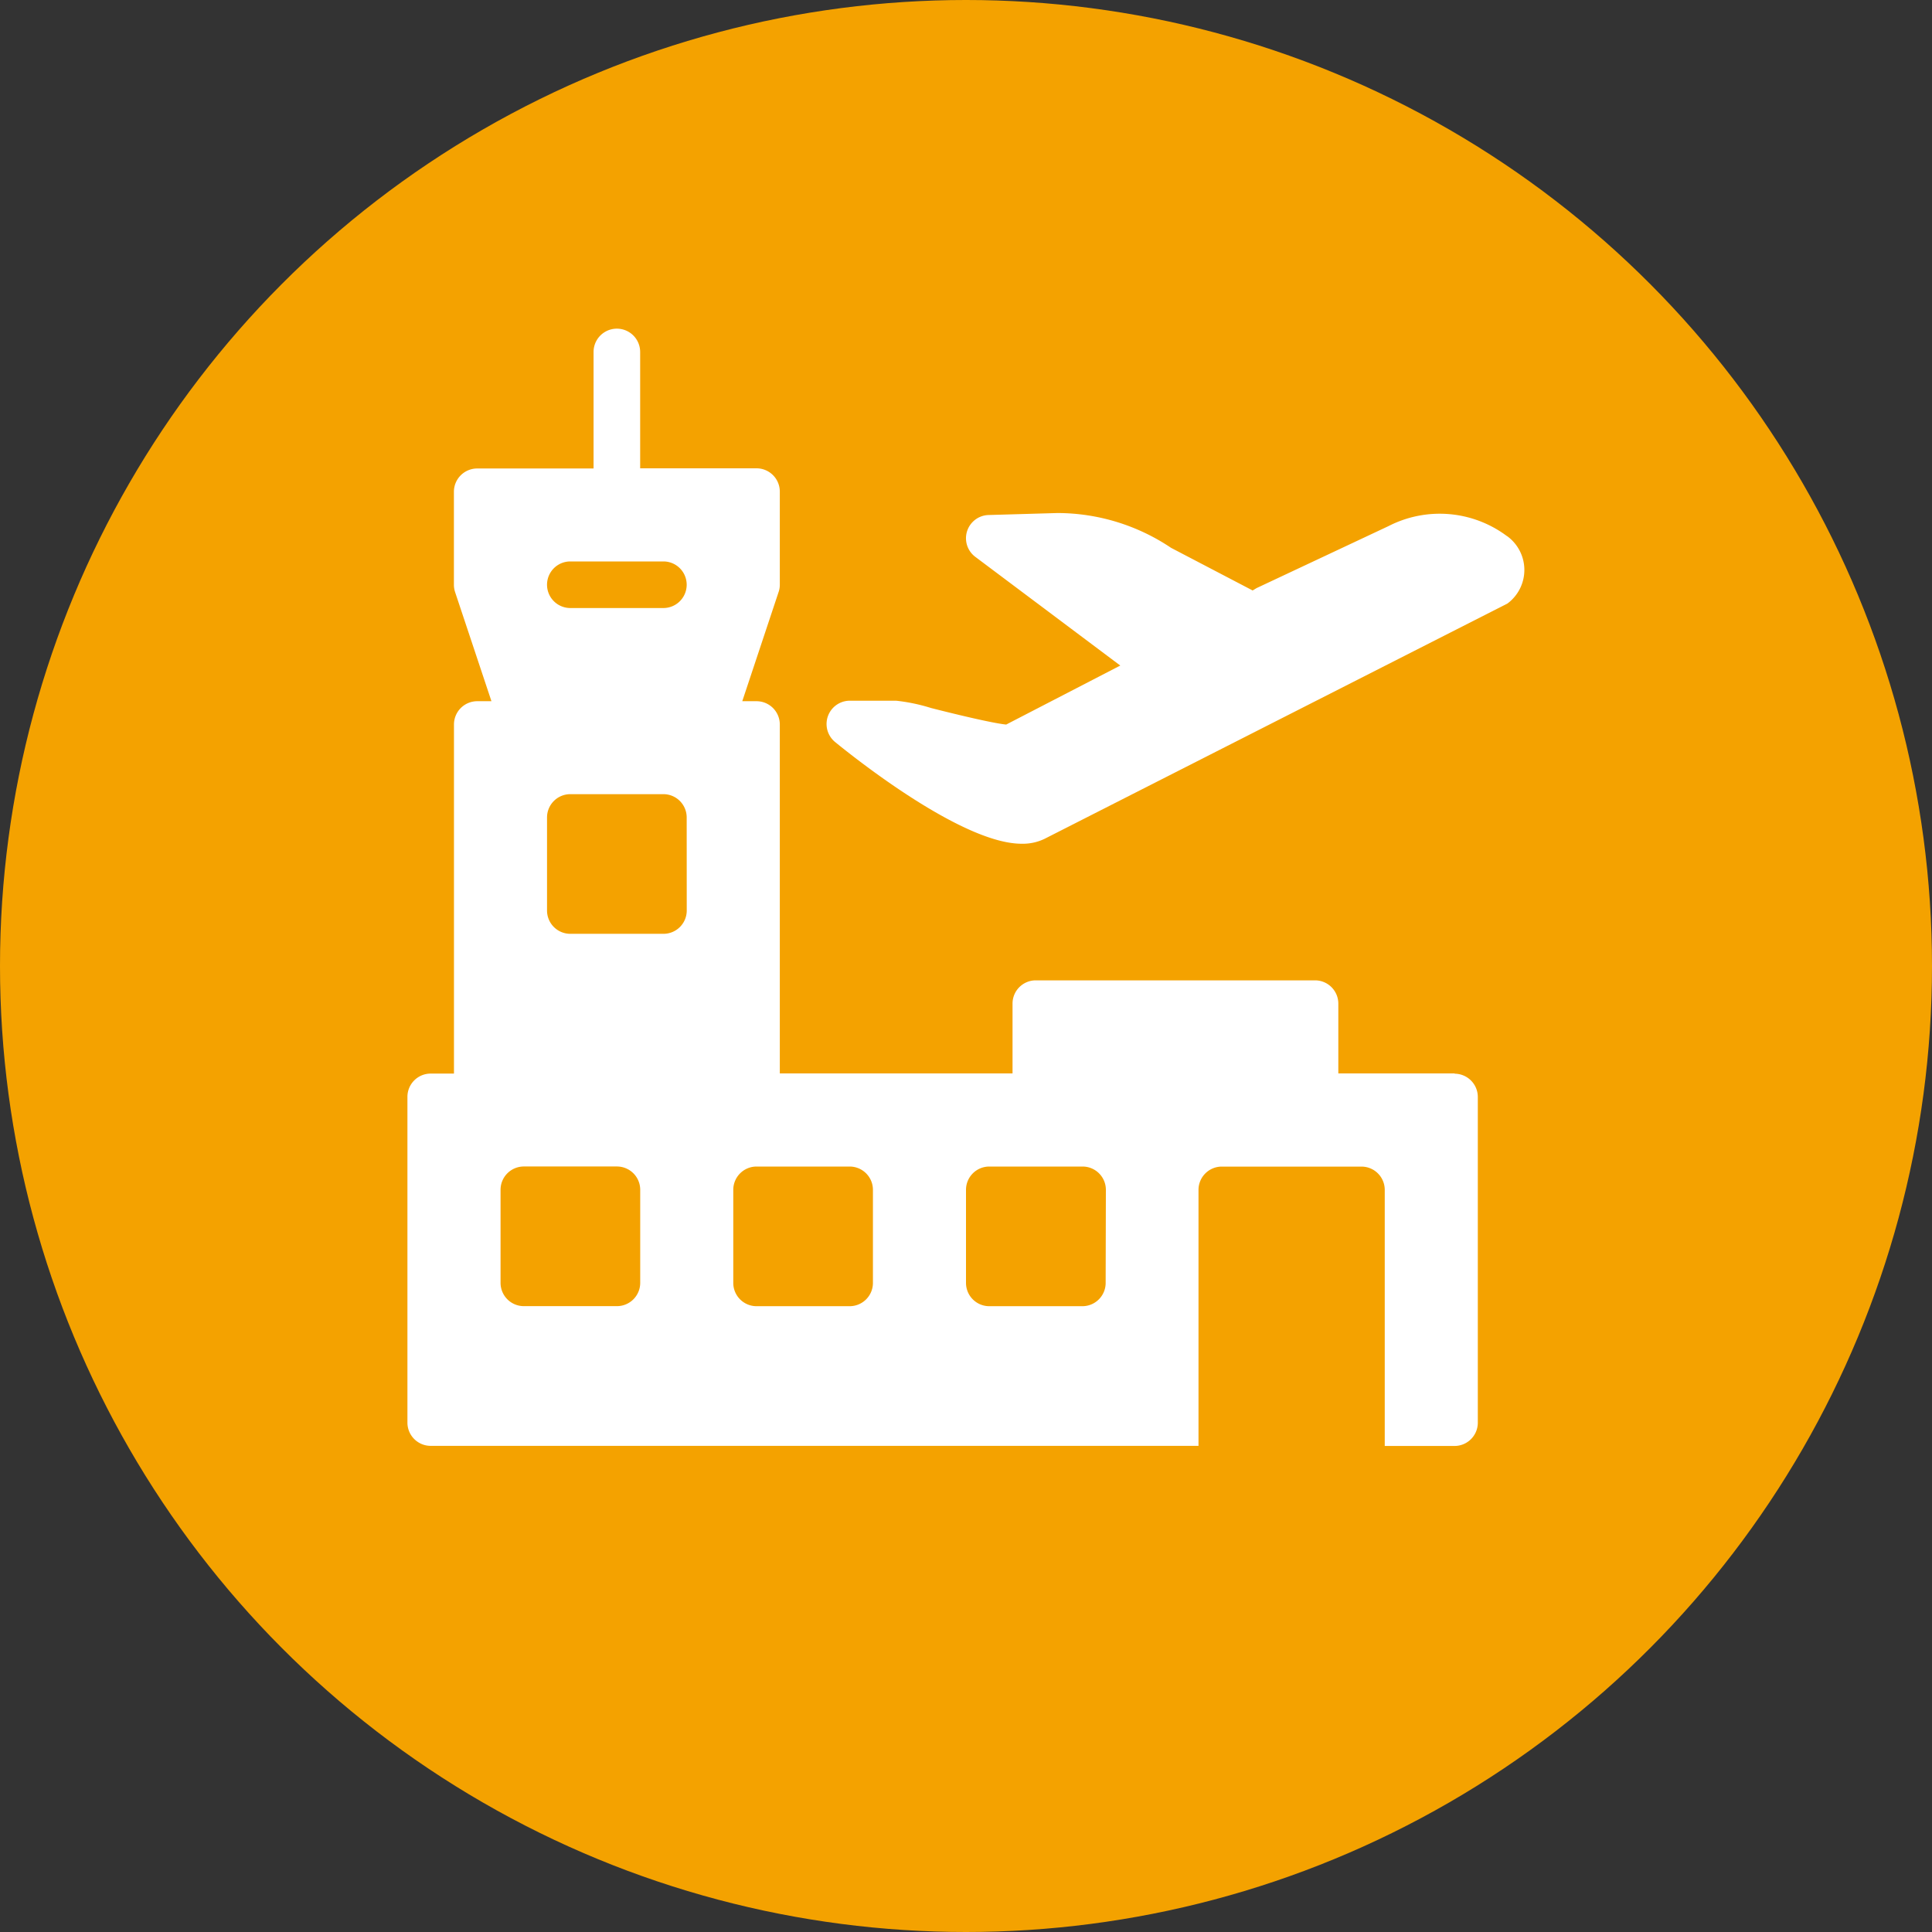
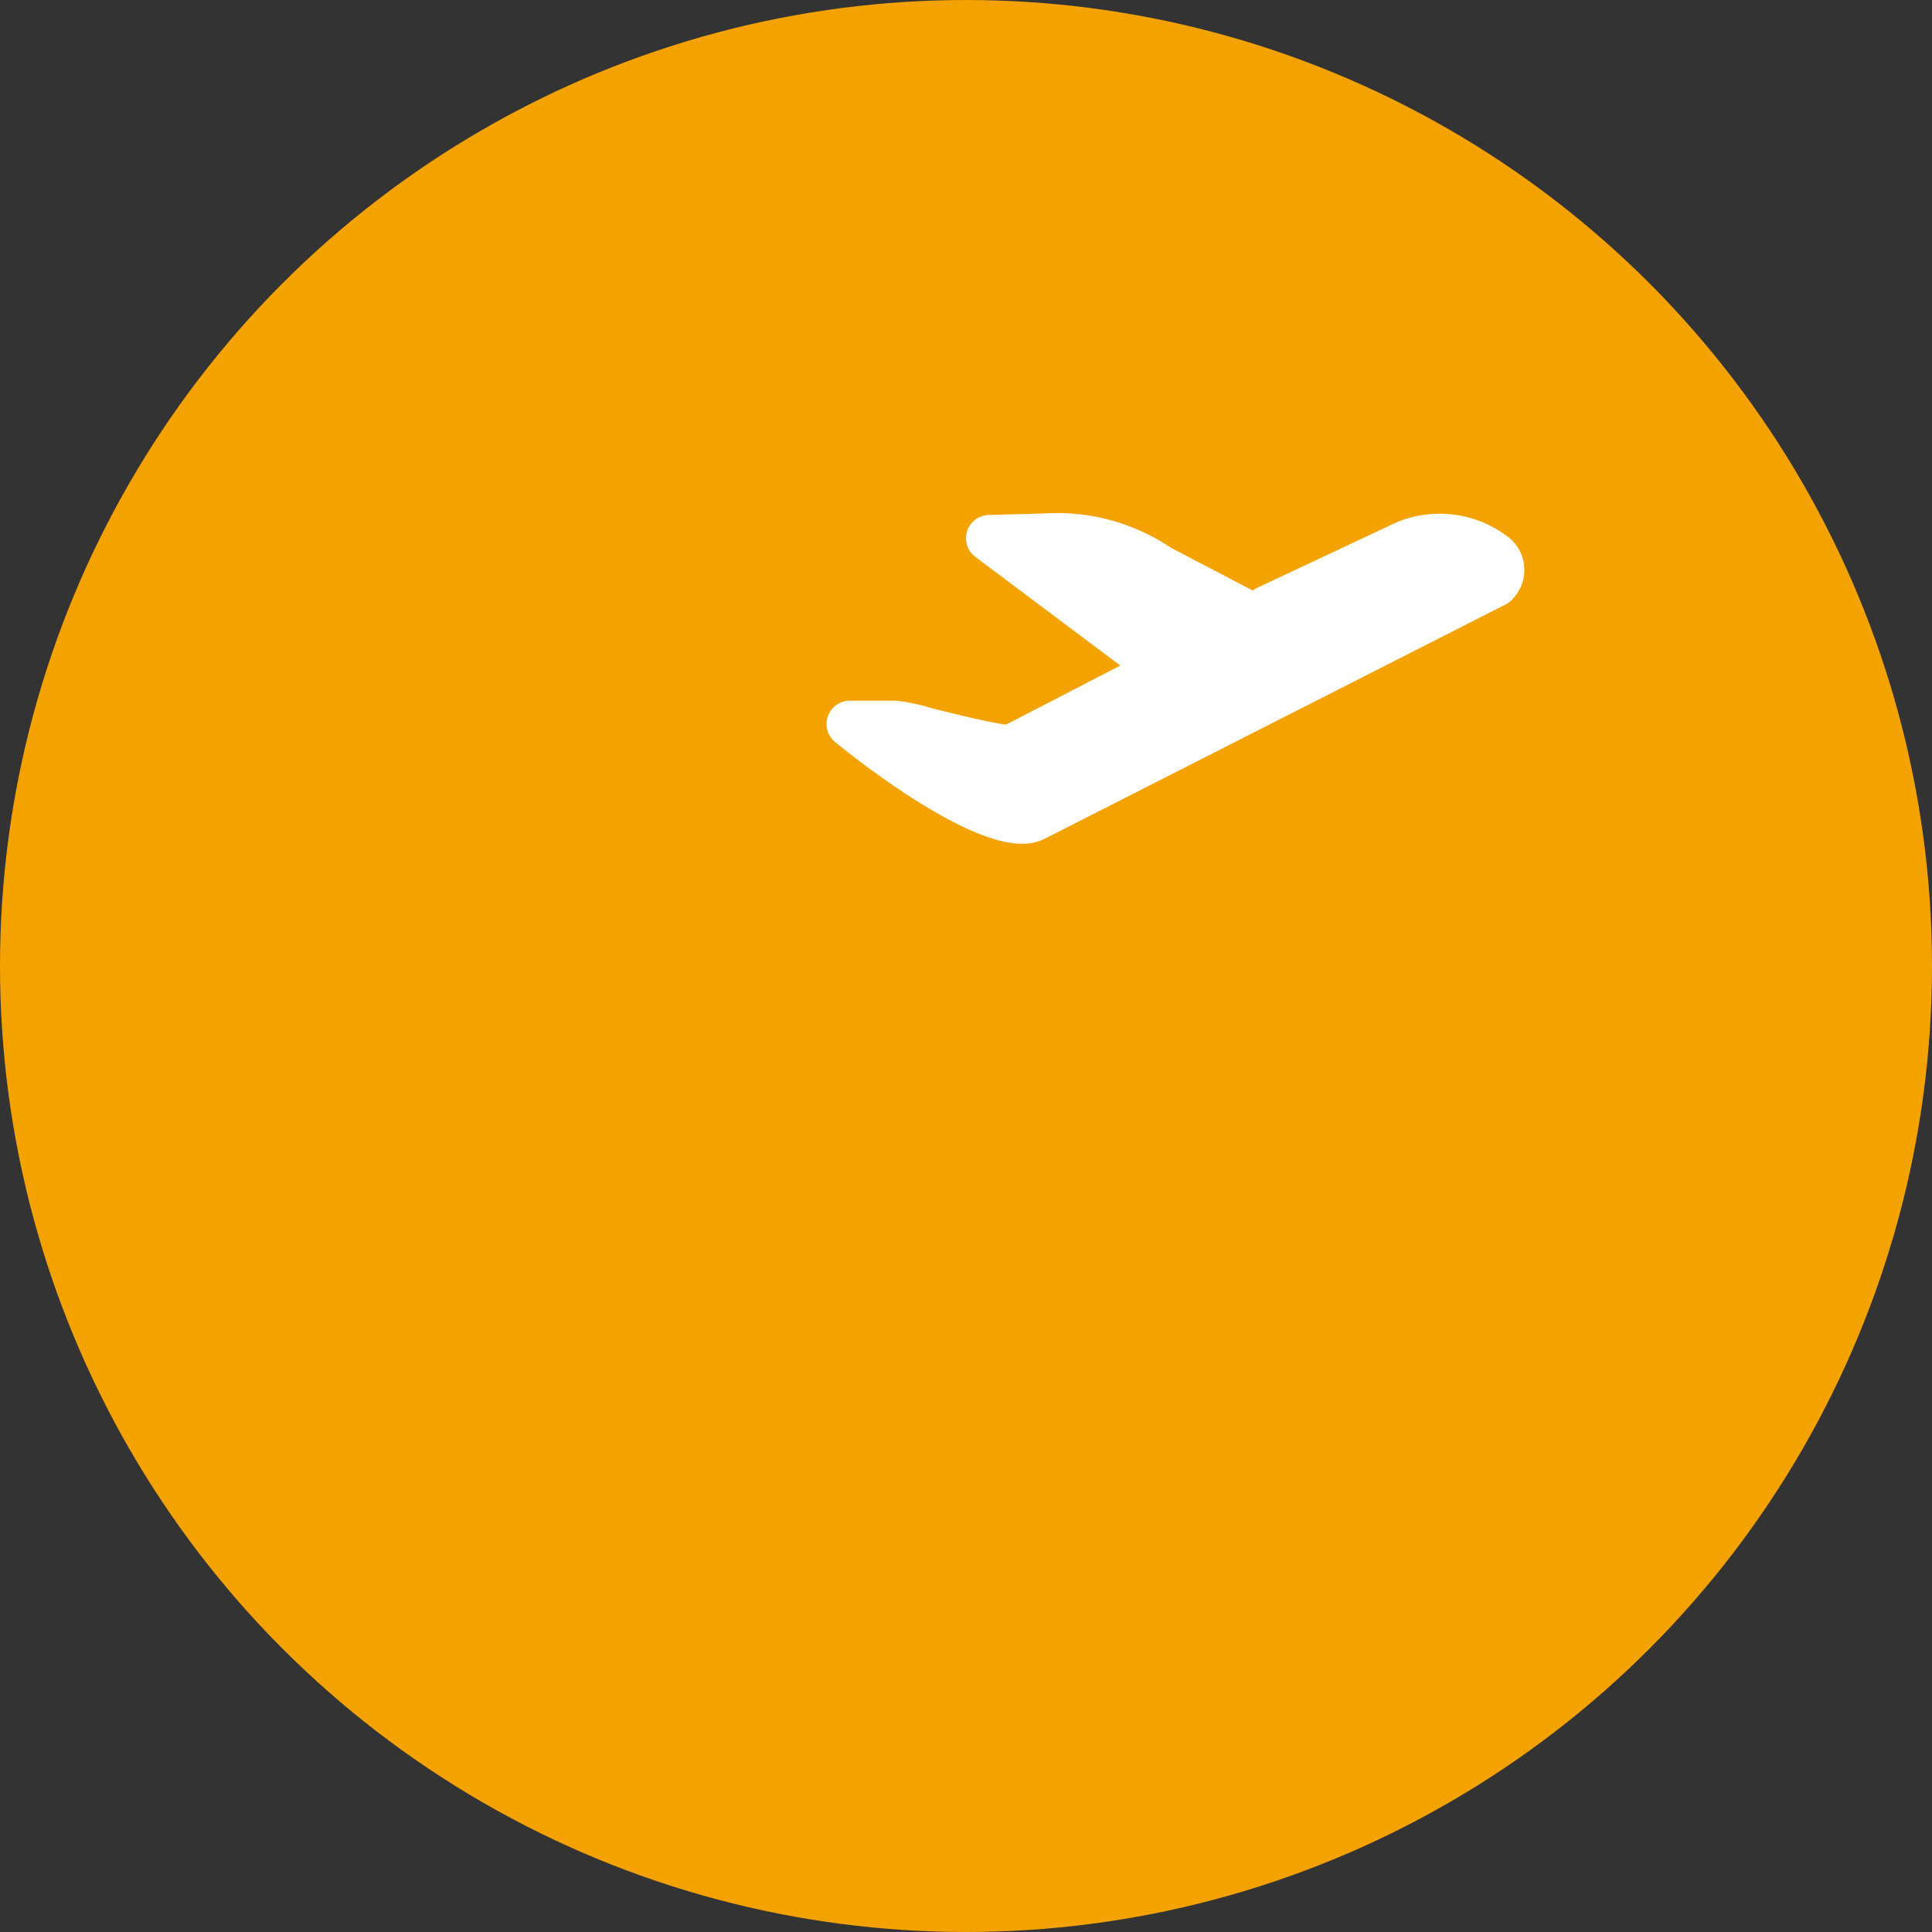
<svg xmlns="http://www.w3.org/2000/svg" width="35" height="35" viewBox="0 0 35 35">
  <rect x="0" y="0" width="35" height="35" fill="#333333" stroke="none" />
  <g id="smartlynx_icons_airport_services" transform="translate(-50 -50)">
    <circle id="Ellipse_15" data-name="Ellipse 15" cx="17.5" cy="17.5" r="17.5" transform="translate(50 50)" fill="#f4a200" />
-     <path id="Path_1757" data-name="Path 1757" d="M153.341,131.551h-2.108v-1.264a.422.422,0,0,0-.422-.422h-5.059a.421.421,0,0,0-.421.422v1.264h-4.216V125.23a.422.422,0,0,0-.422-.422h-.258l.657-1.975a.4.4,0,0,0,.023-.133v-1.689a.422.422,0,0,0-.422-.422h-2.108v-2.108a.422.422,0,0,0-.844,0v2.111h-2.108a.422.422,0,0,0-.422.422V122.7a.428.428,0,0,0,.022.133l.658,1.975h-.262a.422.422,0,0,0-.417.422v6.324h-.422a.421.421,0,0,0-.421.422v5.9a.421.421,0,0,0,.421.422H148.7v-4.637a.422.422,0,0,1,.422-.422h2.53a.422.422,0,0,1,.422.422V138.3h1.264a.422.422,0,0,0,.422-.422v-5.9a.422.422,0,0,0-.422-.422Zm-14.755,3.794a.422.422,0,0,1-.422.422h-1.686a.422.422,0,0,1-.422-.422v-1.686a.422.422,0,0,1,.422-.422h1.686a.422.422,0,0,1,.422.422Zm.843-6.745a.422.422,0,0,1-.422.422H137.32a.422.422,0,0,1-.422-.422v-1.686a.422.422,0,0,1,.422-.422h1.686a.422.422,0,0,1,.422.422Zm-.422-5.48H137.32a.422.422,0,0,1,0-.844h1.686a.422.422,0,0,1,0,.844Zm3.795,12.226a.422.422,0,0,1-.422.422h-1.686a.422.422,0,0,1-.422-.422v-1.686a.422.422,0,0,1,.422-.422h1.686a.422.422,0,0,1,.422.422Zm4.216,0a.422.422,0,0,1-.422.422h-1.686a.422.422,0,0,1-.422-.422v-1.686a.422.422,0,0,1,.422-.422H146.6a.422.422,0,0,1,.422.422Z" transform="translate(-76.988 -62.105)" fill="#fff" />
-     <path id="Path_1758" data-name="Path 1758" d="M233.467,156.629a2.032,2.032,0,0,0-2.146-.181l-2.39,1.123-.071.043-1.479-.773a3.7,3.7,0,0,0-2.056-.63h0l-1.248.036a.421.421,0,0,0-.24.759l2.625,1.968-2.067,1.069c-.256-.025-.995-.206-1.362-.3a3.293,3.293,0,0,0-.632-.132h-.844a.422.422,0,0,0-.262.748c.377.308,2.312,1.843,3.378,1.843a.905.905,0,0,0,.453-.107l8.349-4.244a.757.757,0,0,0-.01-1.225Z" transform="translate(-156.167 -96.917)" fill="#fff" />
+     <path id="Path_1758" data-name="Path 1758" d="M233.467,156.629a2.032,2.032,0,0,0-2.146-.181l-2.39,1.123-.071.043-1.479-.773a3.7,3.7,0,0,0-2.056-.63h0l-1.248.036a.421.421,0,0,0-.24.759l2.625,1.968-2.067,1.069c-.256-.025-.995-.206-1.362-.3a3.293,3.293,0,0,0-.632-.132h-.844a.422.422,0,0,0-.262.748c.377.308,2.312,1.843,3.378,1.843a.905.905,0,0,0,.453-.107l8.349-4.244a.757.757,0,0,0-.01-1.225" transform="translate(-156.167 -96.917)" fill="#fff" />
  </g>
</svg>